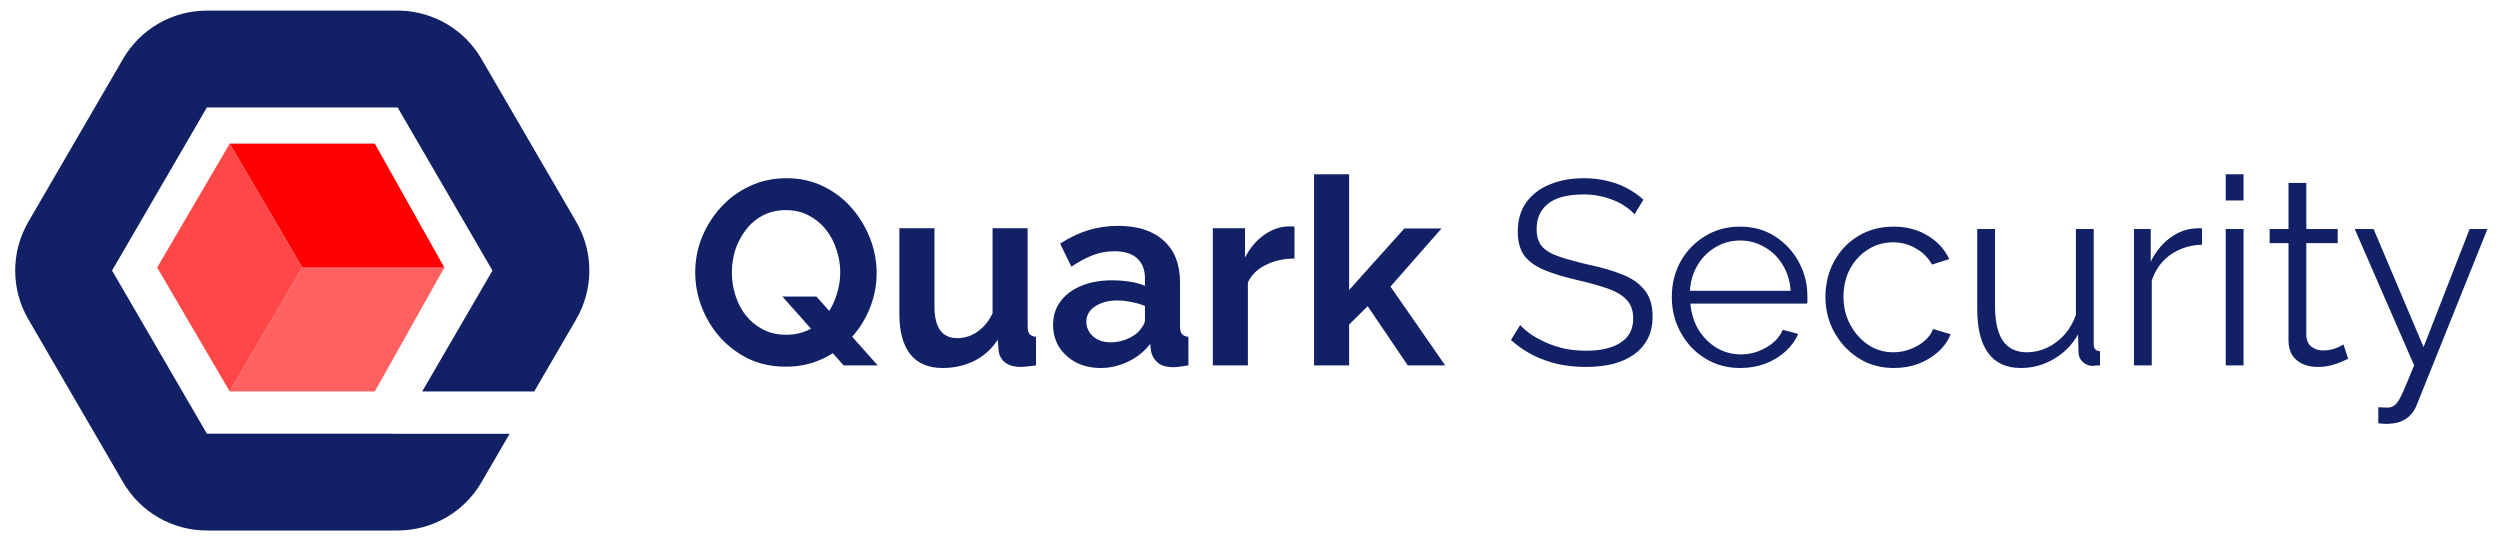
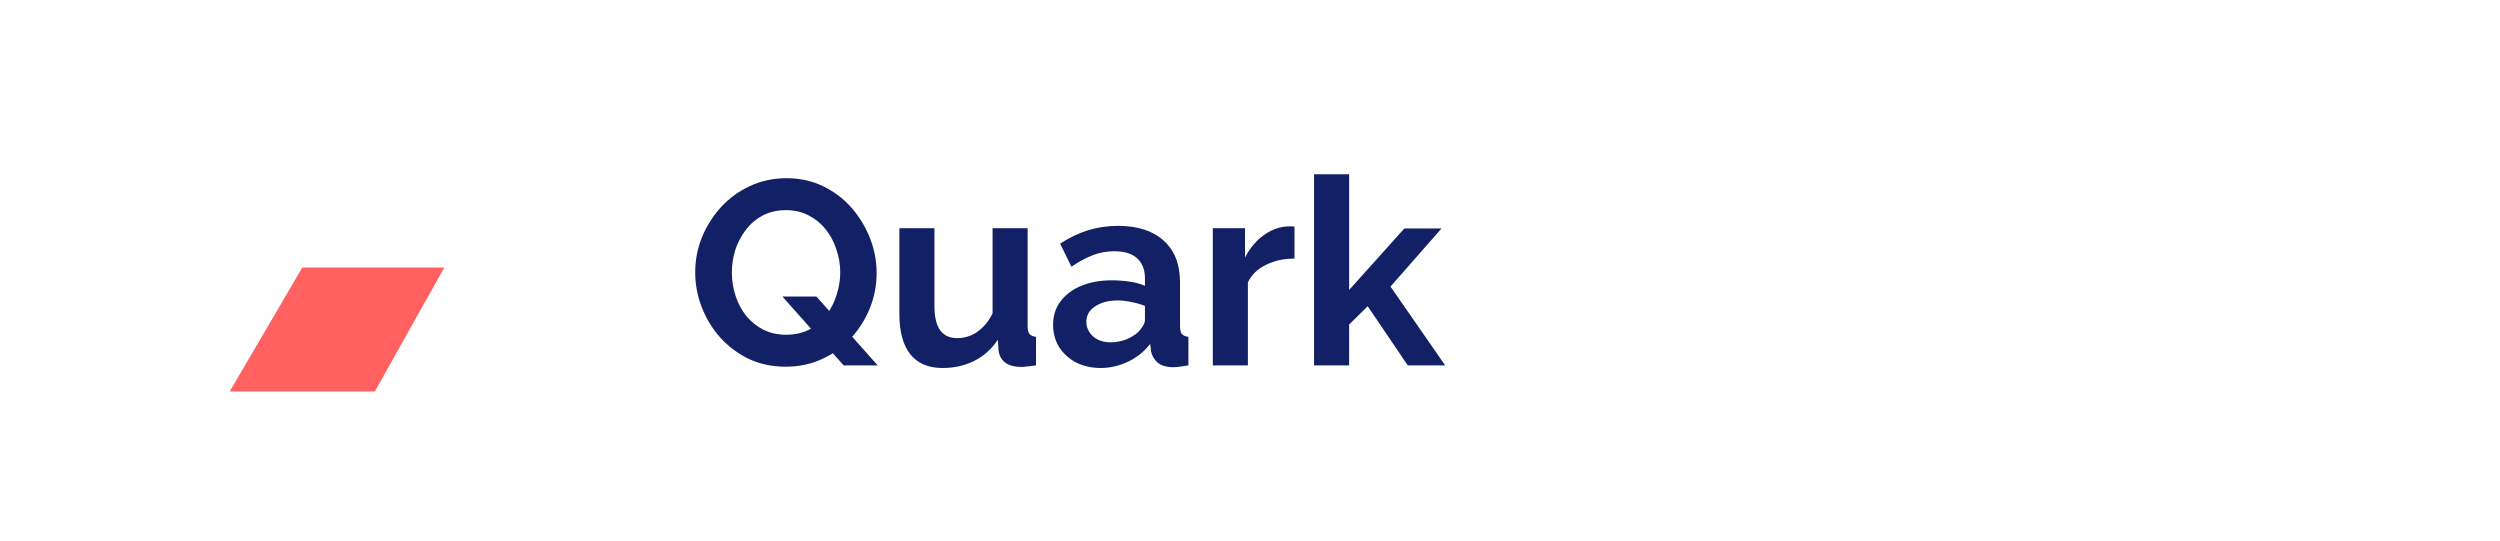
<svg xmlns="http://www.w3.org/2000/svg" width="231" height="50" viewBox="0 0 231 50" fill="none">
  <path d="M72.607 33.882C71.349 33.882 70.204 33.64 69.172 33.156C68.156 32.656 67.278 31.995 66.536 31.173C65.81 30.35 65.246 29.423 64.843 28.391C64.44 27.343 64.238 26.271 64.238 25.174C64.238 24.029 64.448 22.941 64.867 21.909C65.302 20.86 65.891 19.933 66.633 19.127C67.391 18.305 68.278 17.66 69.293 17.192C70.325 16.708 71.454 16.466 72.68 16.466C73.921 16.466 75.05 16.716 76.066 17.216C77.098 17.716 77.977 18.385 78.703 19.224C79.428 20.062 79.993 20.998 80.396 22.03C80.799 23.062 81 24.126 81 25.222C81 26.351 80.791 27.44 80.371 28.488C79.952 29.52 79.364 30.447 78.606 31.269C77.864 32.076 76.977 32.713 75.945 33.18C74.929 33.648 73.817 33.882 72.607 33.882ZM72.631 30.931C73.438 30.931 74.155 30.77 74.784 30.447C75.413 30.108 75.937 29.665 76.356 29.117C76.775 28.552 77.09 27.931 77.3 27.254C77.525 26.561 77.638 25.867 77.638 25.174C77.638 24.432 77.517 23.715 77.275 23.021C77.05 22.328 76.719 21.715 76.284 21.183C75.864 20.651 75.34 20.224 74.712 19.901C74.099 19.579 73.405 19.417 72.631 19.417C71.809 19.417 71.083 19.587 70.454 19.925C69.842 20.248 69.326 20.691 68.906 21.256C68.487 21.804 68.165 22.417 67.939 23.094C67.729 23.771 67.624 24.465 67.624 25.174C67.624 25.916 67.737 26.633 67.963 27.327C68.189 28.02 68.511 28.633 68.931 29.165C69.366 29.697 69.89 30.125 70.503 30.447C71.132 30.77 71.841 30.931 72.631 30.931ZM72.293 27.399H75.437L81.097 33.761H77.953L72.293 27.399ZM83.102 29.02V21.086H86.343V28.319C86.343 29.286 86.52 30.02 86.875 30.52C87.23 31.003 87.754 31.245 88.447 31.245C88.867 31.245 89.278 31.165 89.681 31.003C90.1 30.826 90.479 30.568 90.818 30.229C91.172 29.891 91.471 29.463 91.713 28.947V21.086H94.954V30.133C94.954 30.471 95.01 30.713 95.123 30.858C95.252 31.003 95.454 31.092 95.728 31.124V33.761C95.405 33.809 95.131 33.841 94.906 33.858C94.696 33.89 94.502 33.906 94.325 33.906C93.745 33.906 93.269 33.777 92.898 33.519C92.543 33.245 92.334 32.874 92.269 32.406L92.197 31.39C91.632 32.245 90.906 32.898 90.02 33.349C89.133 33.785 88.157 34.003 87.093 34.003C85.787 34.003 84.795 33.583 84.118 32.745C83.441 31.89 83.102 30.649 83.102 29.02ZM97.304 30.012C97.304 29.189 97.53 28.472 97.981 27.859C98.449 27.23 99.094 26.746 99.916 26.408C100.739 26.069 101.682 25.9 102.746 25.9C103.278 25.9 103.819 25.94 104.367 26.021C104.915 26.101 105.391 26.23 105.794 26.408V25.73C105.794 24.924 105.552 24.303 105.068 23.868C104.601 23.433 103.899 23.215 102.964 23.215C102.271 23.215 101.61 23.336 100.981 23.578C100.352 23.82 99.691 24.174 98.997 24.642L97.957 22.513C98.796 21.965 99.65 21.554 100.521 21.28C101.408 21.006 102.335 20.869 103.303 20.869C105.109 20.869 106.512 21.32 107.511 22.223C108.527 23.126 109.035 24.416 109.035 26.093V30.133C109.035 30.471 109.092 30.713 109.205 30.858C109.334 31.003 109.535 31.092 109.809 31.124V33.761C109.519 33.809 109.253 33.849 109.011 33.882C108.785 33.914 108.592 33.93 108.431 33.93C107.786 33.93 107.294 33.785 106.955 33.495C106.633 33.204 106.431 32.85 106.35 32.43L106.278 31.777C105.73 32.487 105.044 33.035 104.222 33.422C103.399 33.809 102.561 34.003 101.706 34.003C100.868 34.003 100.11 33.833 99.433 33.495C98.772 33.14 98.247 32.664 97.86 32.068C97.49 31.455 97.304 30.77 97.304 30.012ZM105.189 30.665C105.367 30.471 105.512 30.278 105.625 30.084C105.738 29.891 105.794 29.713 105.794 29.552V28.27C105.407 28.109 104.988 27.988 104.536 27.907C104.085 27.811 103.657 27.762 103.254 27.762C102.416 27.762 101.722 27.948 101.174 28.319C100.642 28.673 100.376 29.149 100.376 29.746C100.376 30.068 100.465 30.374 100.642 30.665C100.819 30.955 101.077 31.189 101.416 31.366C101.755 31.544 102.158 31.632 102.625 31.632C103.109 31.632 103.585 31.544 104.053 31.366C104.52 31.173 104.899 30.939 105.189 30.665ZM119.611 23.892C118.627 23.892 117.748 24.086 116.974 24.473C116.2 24.843 115.644 25.384 115.305 26.093V33.761H112.064V21.086H115.039V23.795C115.491 22.925 116.063 22.239 116.756 21.739C117.45 21.239 118.184 20.965 118.958 20.917C119.135 20.917 119.272 20.917 119.369 20.917C119.465 20.917 119.546 20.925 119.611 20.941V23.892ZM130.077 33.761L126.376 28.294L124.659 29.987V33.761H121.418V16.104H124.659V26.795L129.763 21.11H133.197L128.481 26.48L133.536 33.761H130.077Z" fill="#122066" />
-   <path d="M151.03 19.804C150.788 19.53 150.506 19.288 150.183 19.079C149.861 18.853 149.498 18.659 149.095 18.498C148.692 18.337 148.257 18.208 147.789 18.111C147.337 18.014 146.854 17.966 146.338 17.966C144.838 17.966 143.733 18.256 143.024 18.837C142.33 19.401 141.984 20.175 141.984 21.159C141.984 21.836 142.145 22.368 142.468 22.755C142.806 23.142 143.33 23.457 144.04 23.699C144.749 23.941 145.652 24.19 146.749 24.448C147.974 24.706 149.031 25.013 149.917 25.367C150.804 25.722 151.49 26.206 151.973 26.819C152.457 27.416 152.699 28.23 152.699 29.262C152.699 30.052 152.546 30.737 152.239 31.318C151.933 31.898 151.506 32.382 150.957 32.769C150.409 33.156 149.756 33.446 148.998 33.64C148.24 33.817 147.41 33.906 146.507 33.906C145.62 33.906 144.765 33.817 143.943 33.64C143.137 33.446 142.371 33.172 141.645 32.817C140.92 32.447 140.242 31.979 139.613 31.415L140.46 30.036C140.766 30.358 141.129 30.665 141.548 30.955C141.984 31.229 142.459 31.479 142.975 31.705C143.508 31.93 144.072 32.108 144.669 32.237C145.281 32.35 145.91 32.406 146.555 32.406C147.926 32.406 148.99 32.156 149.748 31.656C150.522 31.157 150.909 30.415 150.909 29.431C150.909 28.722 150.716 28.157 150.329 27.738C149.942 27.303 149.361 26.948 148.587 26.674C147.813 26.4 146.862 26.134 145.733 25.875C144.54 25.601 143.532 25.295 142.709 24.956C141.887 24.618 141.266 24.174 140.847 23.626C140.444 23.062 140.242 22.32 140.242 21.401C140.242 20.337 140.5 19.442 141.016 18.716C141.548 17.974 142.274 17.418 143.193 17.047C144.112 16.66 145.169 16.466 146.362 16.466C147.12 16.466 147.821 16.547 148.466 16.708C149.127 16.853 149.732 17.071 150.28 17.361C150.845 17.652 151.369 18.014 151.852 18.45L151.03 19.804ZM160.788 34.003C159.885 34.003 159.046 33.833 158.272 33.495C157.498 33.14 156.829 32.664 156.265 32.068C155.7 31.455 155.257 30.753 154.935 29.963C154.628 29.173 154.475 28.326 154.475 27.424C154.475 26.246 154.741 25.166 155.273 24.182C155.821 23.199 156.571 22.417 157.523 21.836C158.474 21.239 159.554 20.941 160.764 20.941C162.005 20.941 163.086 21.239 164.005 21.836C164.94 22.433 165.674 23.223 166.206 24.206C166.738 25.174 167.004 26.238 167.004 27.399C167.004 27.528 167.004 27.657 167.004 27.786C167.004 27.899 166.996 27.988 166.98 28.052H156.192C156.273 28.955 156.523 29.762 156.942 30.471C157.377 31.165 157.934 31.721 158.611 32.14C159.304 32.543 160.054 32.745 160.861 32.745C161.683 32.745 162.457 32.535 163.183 32.116C163.924 31.697 164.44 31.148 164.731 30.471L166.158 30.858C165.9 31.455 165.505 31.995 164.972 32.479C164.44 32.962 163.811 33.342 163.086 33.616C162.376 33.874 161.61 34.003 160.788 34.003ZM156.144 26.867H165.456C165.392 25.948 165.142 25.142 164.706 24.448C164.287 23.755 163.731 23.215 163.037 22.828C162.36 22.425 161.61 22.223 160.788 22.223C159.966 22.223 159.216 22.425 158.539 22.828C157.861 23.215 157.305 23.763 156.87 24.473C156.45 25.166 156.208 25.964 156.144 26.867ZM175.008 34.003C174.089 34.003 173.243 33.833 172.469 33.495C171.711 33.14 171.042 32.656 170.461 32.043C169.897 31.431 169.453 30.729 169.131 29.939C168.824 29.149 168.671 28.31 168.671 27.424C168.671 26.23 168.937 25.142 169.469 24.158C170.001 23.174 170.743 22.392 171.695 21.812C172.646 21.231 173.743 20.941 174.984 20.941C176.161 20.941 177.201 21.215 178.104 21.764C179.007 22.296 179.677 23.021 180.112 23.941L178.516 24.448C178.161 23.803 177.661 23.303 177.016 22.949C176.387 22.578 175.686 22.392 174.912 22.392C174.073 22.392 173.307 22.61 172.614 23.046C171.92 23.481 171.364 24.078 170.945 24.835C170.542 25.593 170.34 26.456 170.34 27.424C170.34 28.375 170.55 29.238 170.969 30.012C171.388 30.786 171.945 31.407 172.638 31.874C173.331 32.326 174.097 32.551 174.936 32.551C175.484 32.551 176.008 32.455 176.508 32.261C177.024 32.068 177.467 31.81 177.838 31.487C178.225 31.148 178.483 30.786 178.612 30.399L180.233 30.882C180.007 31.479 179.628 32.019 179.096 32.503C178.58 32.971 177.967 33.342 177.258 33.616C176.564 33.874 175.815 34.003 175.008 34.003ZM182.696 28.56V21.159H184.341V28.27C184.341 29.705 184.583 30.778 185.066 31.487C185.566 32.197 186.3 32.551 187.267 32.551C187.912 32.551 188.533 32.414 189.13 32.14C189.743 31.85 190.283 31.447 190.751 30.931C191.218 30.399 191.573 29.786 191.815 29.093V21.159H193.46V31.777C193.46 32.003 193.508 32.172 193.605 32.285C193.701 32.382 193.847 32.438 194.04 32.455V33.761C193.847 33.777 193.693 33.785 193.581 33.785C193.468 33.801 193.363 33.809 193.266 33.809C192.944 33.777 192.661 33.648 192.419 33.422C192.194 33.196 192.073 32.922 192.057 32.6L192.008 30.907C191.46 31.874 190.71 32.632 189.759 33.18C188.824 33.728 187.808 34.003 186.711 34.003C185.389 34.003 184.389 33.543 183.712 32.624C183.035 31.705 182.696 30.35 182.696 28.56ZM203.467 22.61C202.371 22.642 201.403 22.949 200.565 23.529C199.742 24.11 199.162 24.908 198.823 25.924V33.761H197.178V21.159H198.726V24.182C199.162 23.295 199.734 22.578 200.444 22.03C201.169 21.481 201.935 21.175 202.742 21.11C202.903 21.094 203.04 21.086 203.153 21.086C203.282 21.086 203.387 21.094 203.467 21.11V22.61ZM205.658 33.761V21.159H207.303V33.761H205.658ZM205.658 18.522V16.104H207.303V18.522H205.658ZM216.973 33.156C216.844 33.204 216.642 33.293 216.368 33.422C216.094 33.551 215.763 33.664 215.376 33.761C214.989 33.858 214.57 33.906 214.119 33.906C213.651 33.906 213.208 33.817 212.788 33.64C212.385 33.462 212.063 33.196 211.821 32.842C211.579 32.471 211.458 32.019 211.458 31.487V22.465H209.716V21.159H211.458V16.902H213.103V21.159H216.005V22.465H213.103V31.027C213.135 31.479 213.296 31.818 213.587 32.043C213.893 32.269 214.24 32.382 214.627 32.382C215.078 32.382 215.489 32.309 215.86 32.164C216.231 32.003 216.457 31.89 216.537 31.826L216.973 33.156ZM219.754 37.631C219.979 37.647 220.197 37.655 220.407 37.655C220.616 37.671 220.769 37.663 220.866 37.631C221.06 37.599 221.245 37.486 221.422 37.292C221.6 37.099 221.809 36.728 222.051 36.179C222.293 35.631 222.632 34.825 223.067 33.761L217.577 21.159H219.318L223.938 32.068L228.195 21.159H229.84L223.309 37.413C223.196 37.719 223.027 38.002 222.801 38.26C222.575 38.534 222.293 38.743 221.955 38.889C221.632 39.05 221.229 39.139 220.745 39.155C220.6 39.171 220.447 39.171 220.286 39.155C220.141 39.155 219.963 39.139 219.754 39.106V37.631Z" fill="#122066" />
  <path d="M27.93 24.721L21.227 36.172H34.633L41.056 24.721H27.93Z" fill="#FF6161" />
-   <path d="M21.227 13.27H34.633L41.056 24.721H27.929L21.227 13.27Z" fill="#FF0000" />
-   <path d="M14.523 24.721L21.226 36.172L27.929 24.721L21.226 13.27L14.523 24.721Z" fill="#FF4747" />
-   <path d="M37.042 0.986C40.115 1.088 42.93 2.763 44.482 5.433L53.242 20.5L53.389 20.763C54.858 23.496 54.809 26.805 53.242 29.5L49.363 36.171H39.009L45.504 25L36.743 9.932H19.114L10.354 25L19.114 40.068H36.308V40.081H47.09L44.482 44.567C42.88 47.323 39.931 49.019 36.743 49.019H19.114C15.926 49.019 12.978 47.323 11.376 44.567L2.616 29.5C0.999 26.718 0.999 23.282 2.616 20.5L11.376 5.433C12.978 2.677 15.926 0.981 19.114 0.981H36.743L37.042 0.986Z" fill="#122066" />
</svg>